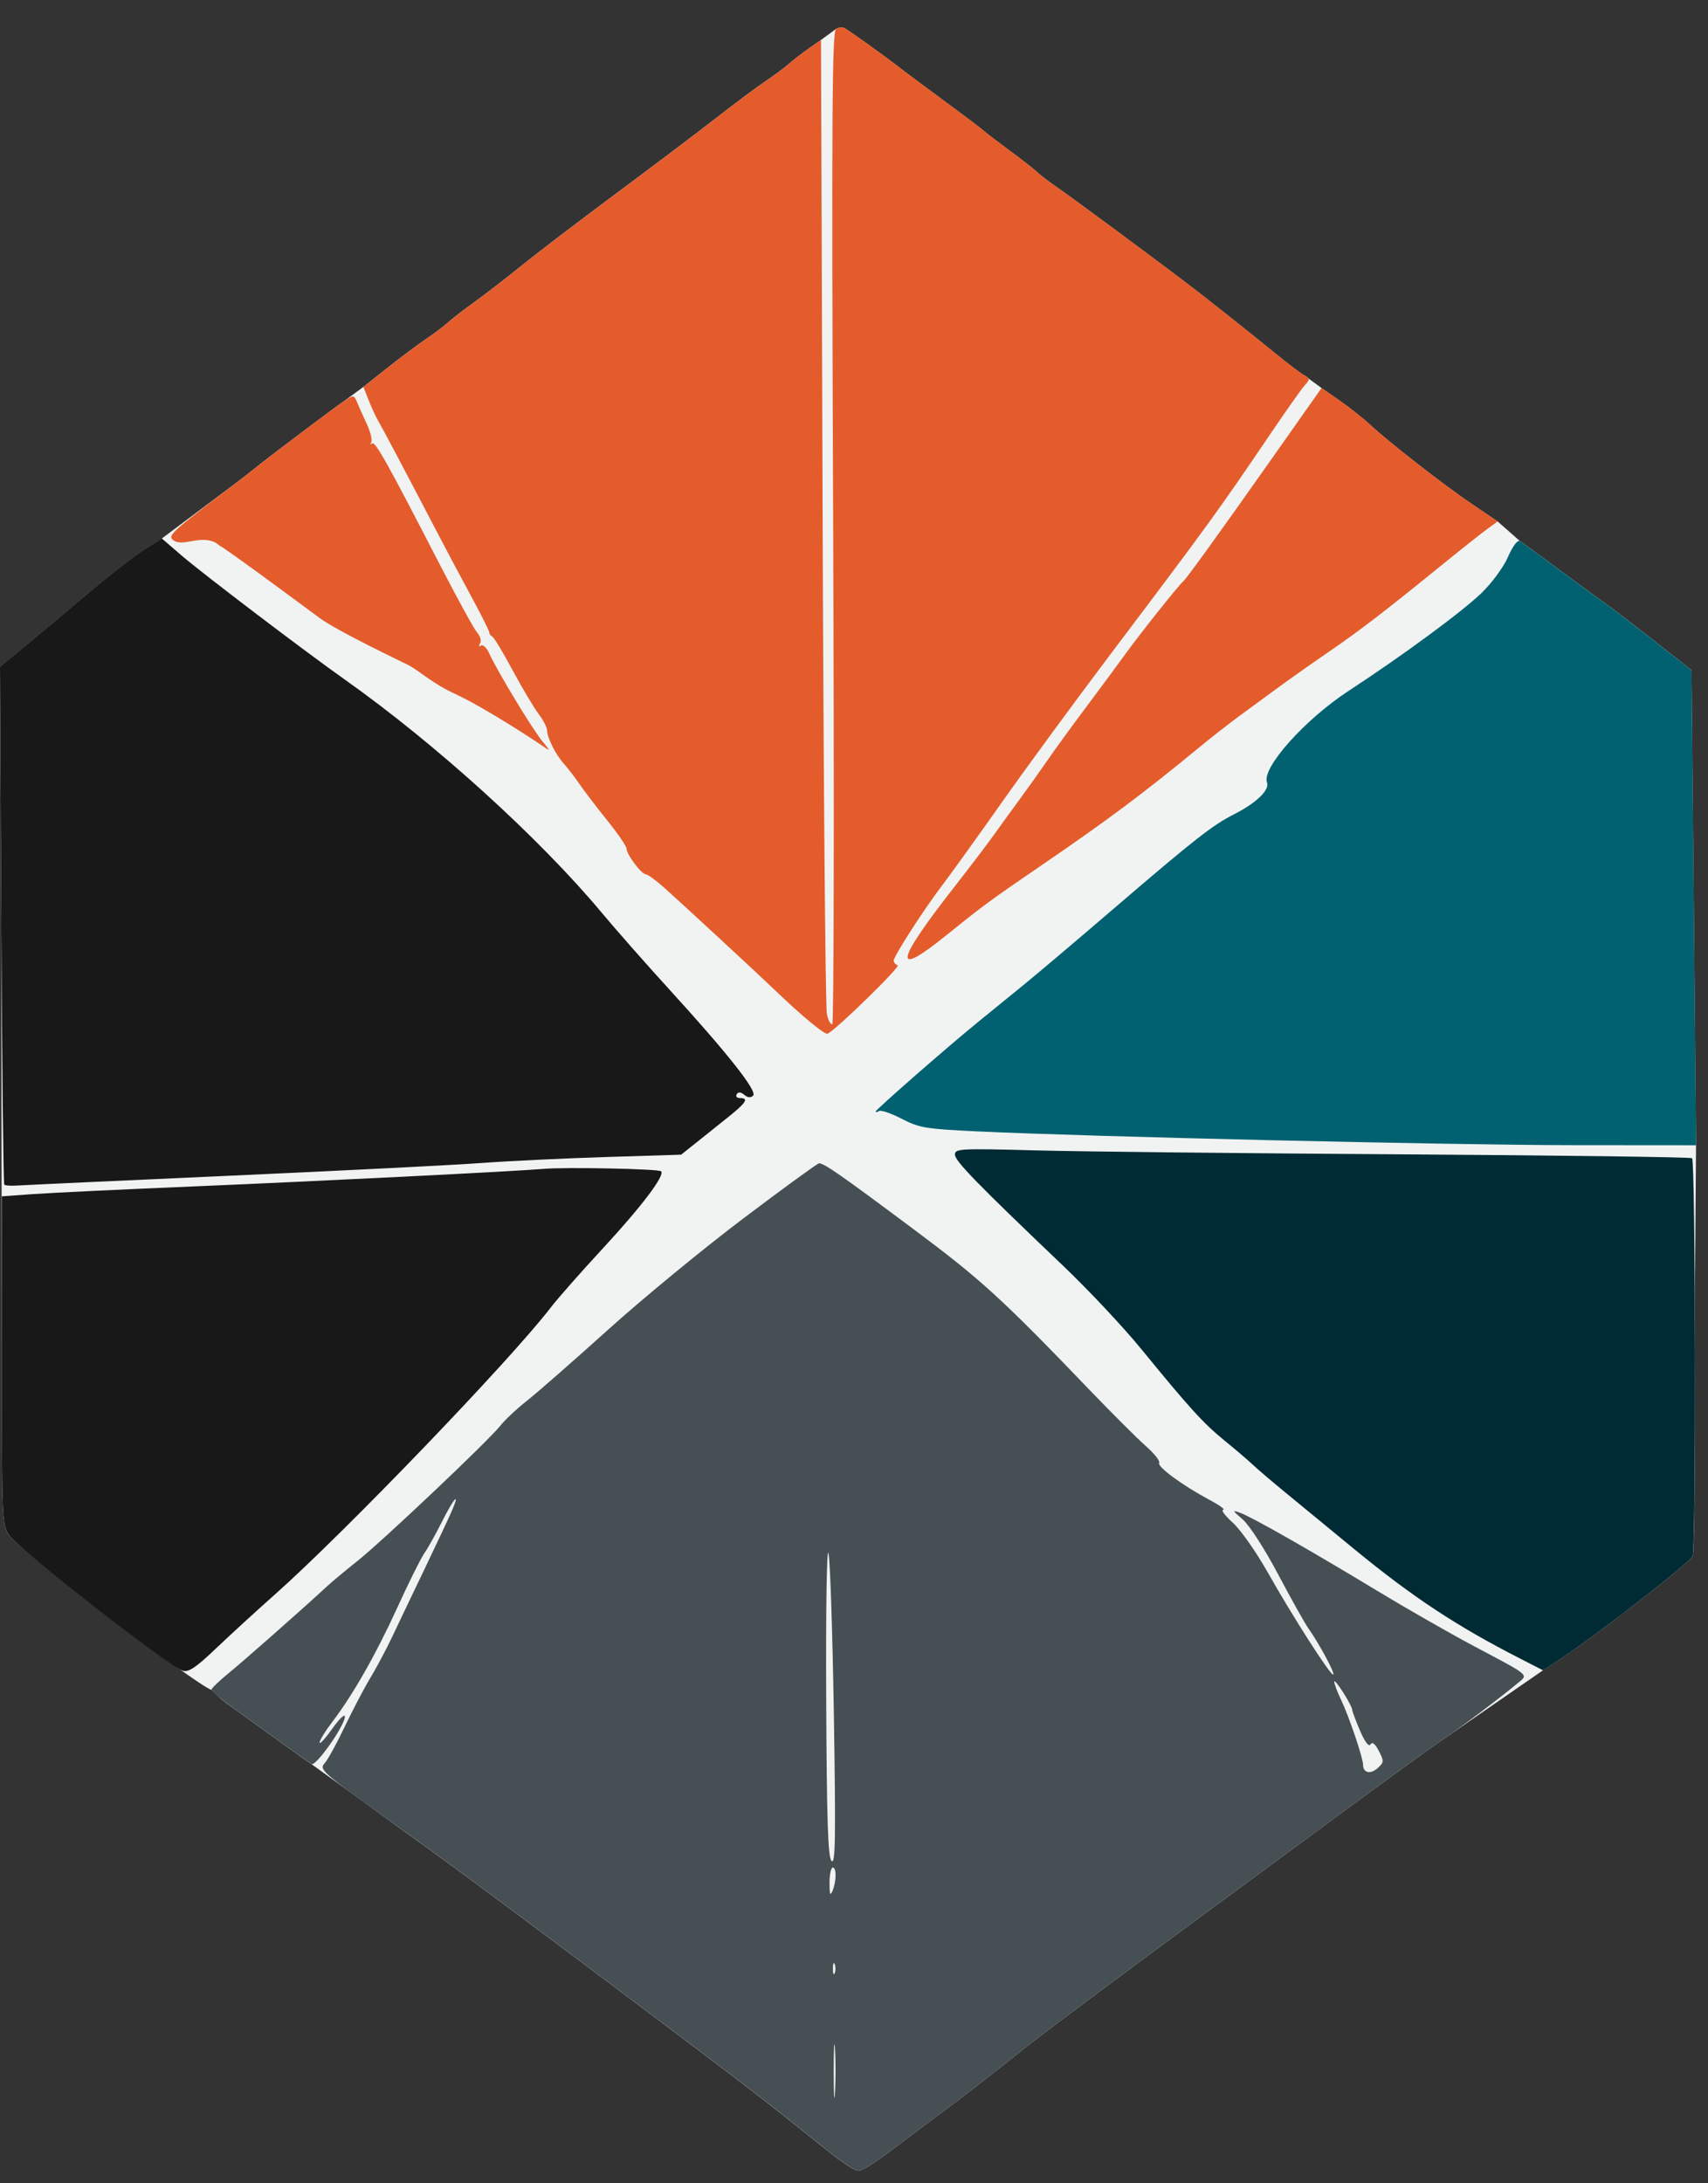
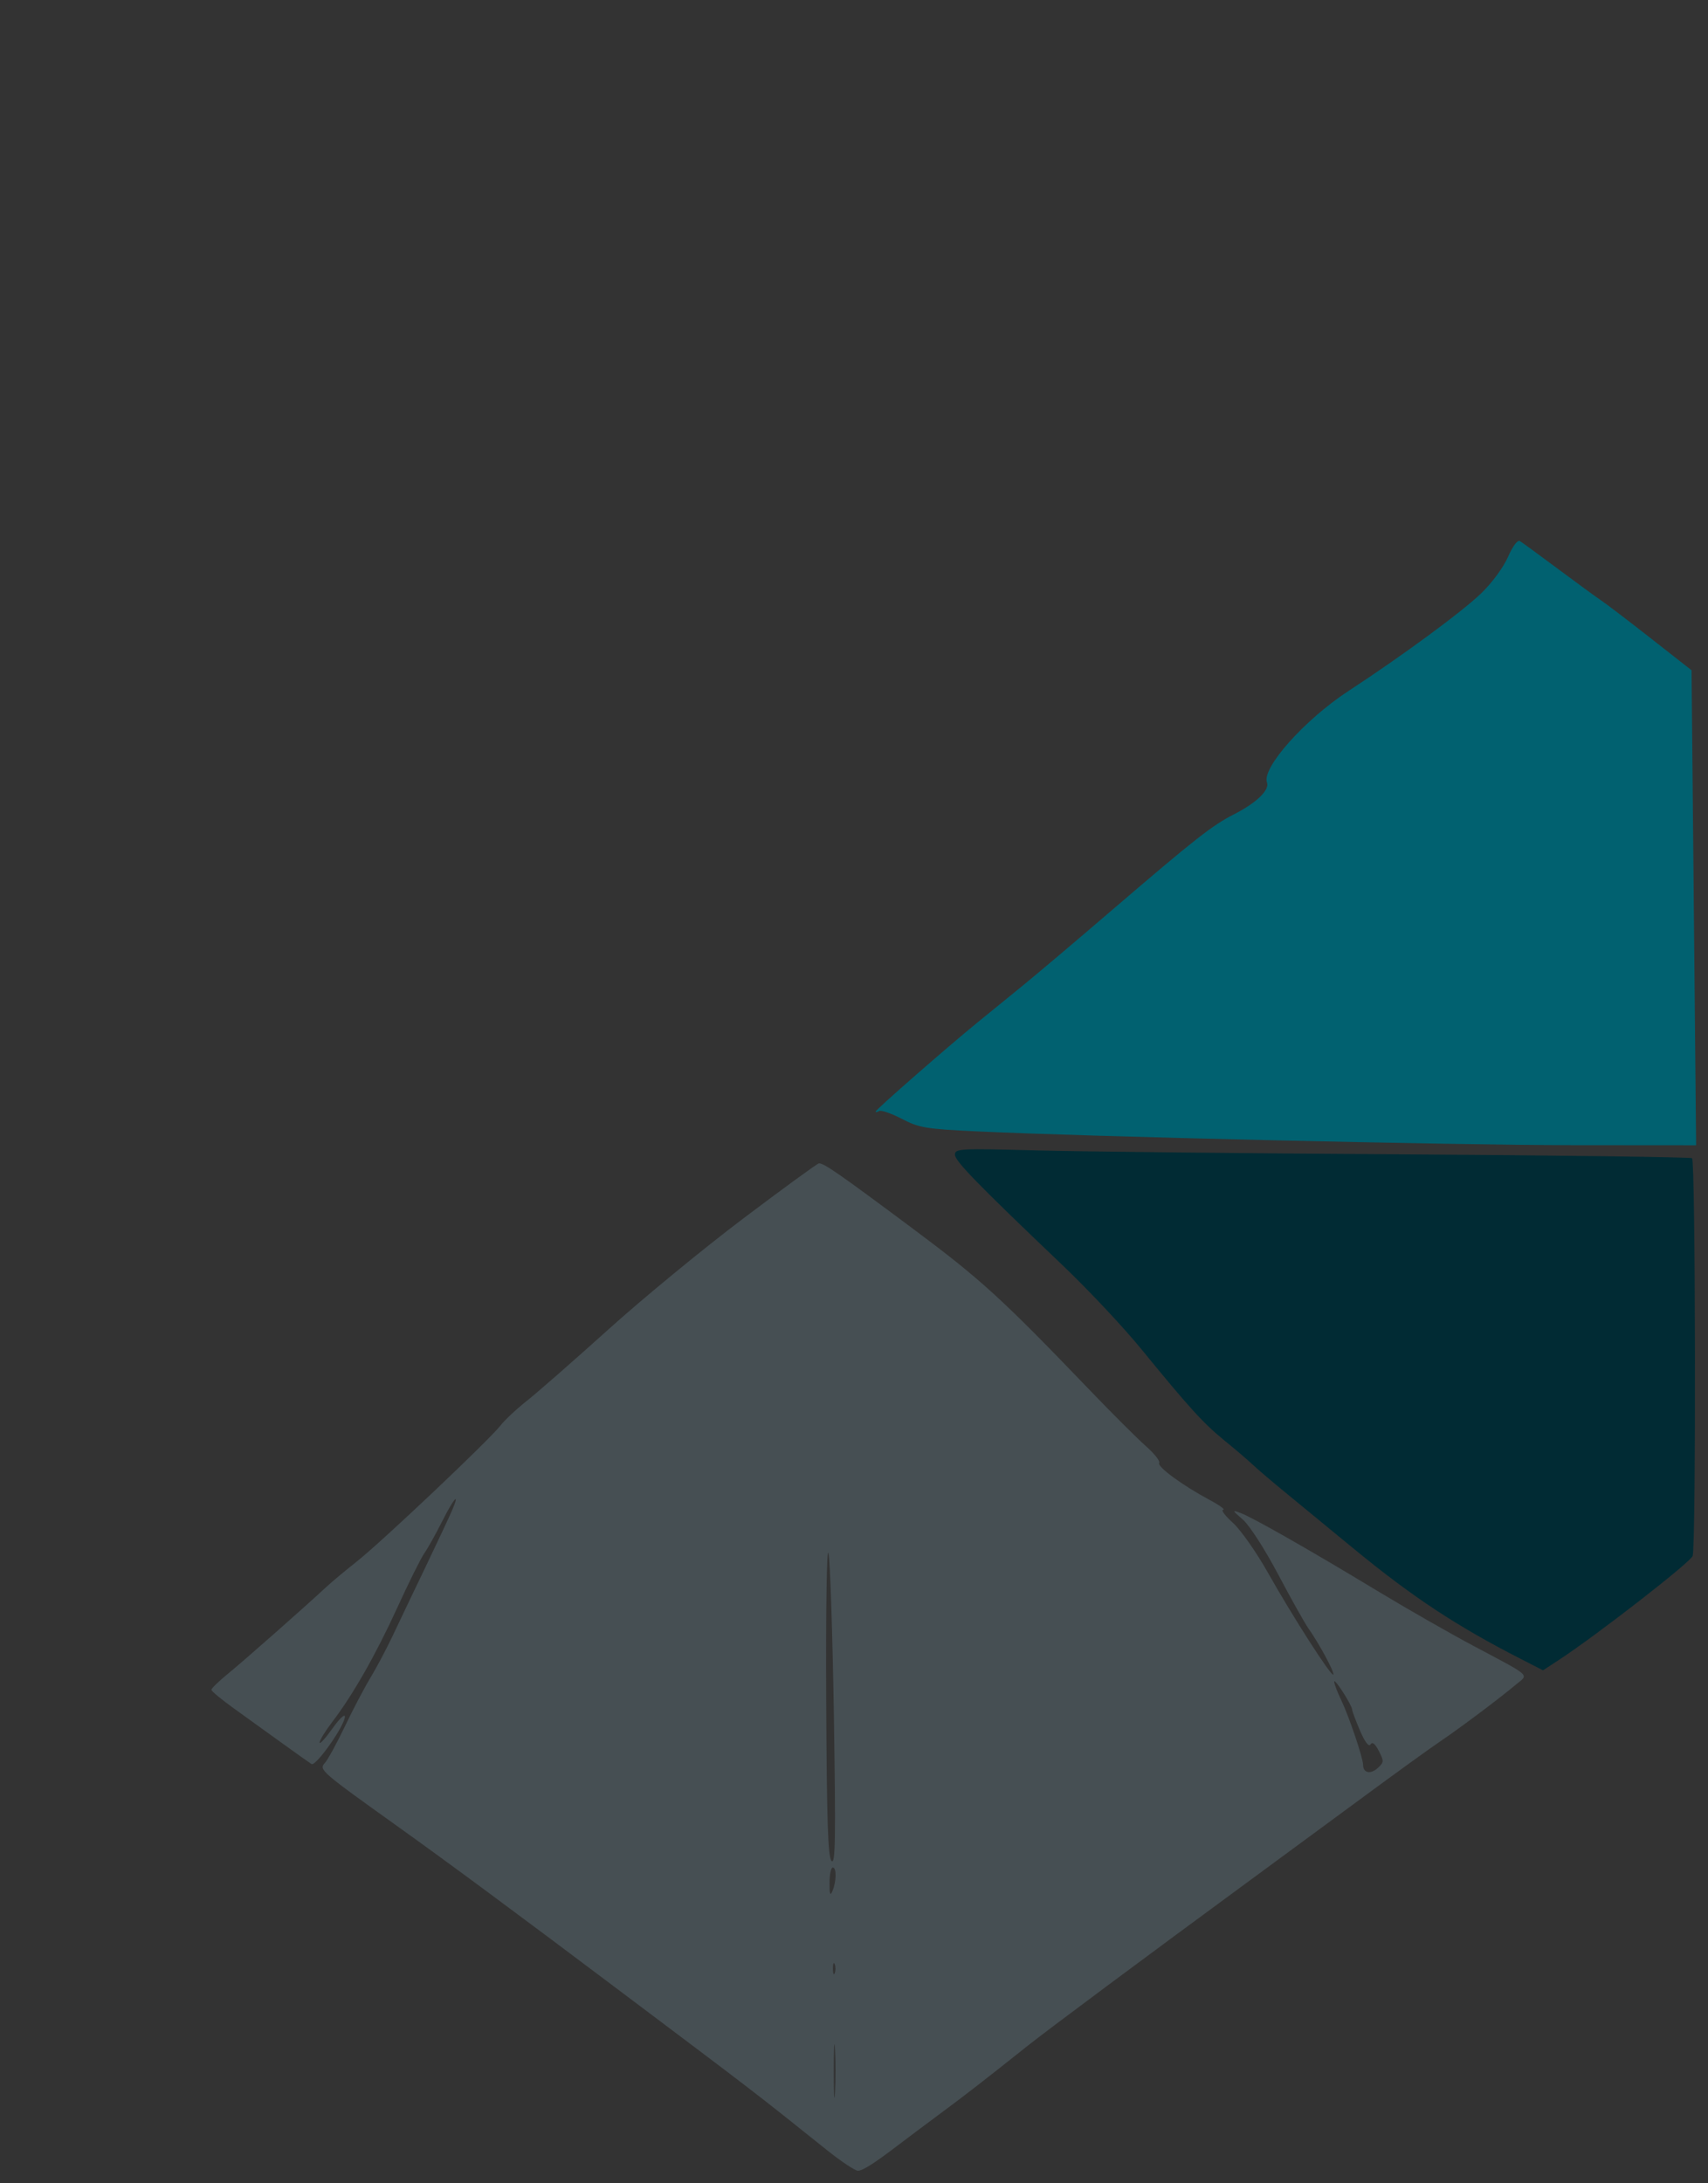
<svg xmlns="http://www.w3.org/2000/svg" width="54" height="69" viewBox="0 0 54 69" fill="none">
  <rect x="0" y="0" width="54" height="69" fill="#333333" stroke="none" />
-   <path d="M25.592 1.517L25.955 1.264L26.432 0.914C26.517 0.861 26.641 0.852 26.706 0.892C26.948 1.04 27.984 1.783 28.37 2.083C28.588 2.254 29.255 2.752 29.851 3.191C30.448 3.629 31.011 4.054 31.102 4.135C31.194 4.216 31.579 4.51 31.959 4.789C32.338 5.068 32.716 5.365 32.799 5.448C32.883 5.531 33.17 5.75 33.438 5.934C33.888 6.244 36.119 7.892 37.432 8.884C38.069 9.366 39.416 10.433 40.374 11.213C40.73 11.504 41.115 11.794 41.228 11.857C41.301 11.898 41.346 11.926 41.364 11.957L41.78 12.262L42.351 12.659C42.665 12.878 43.102 13.224 43.321 13.428C43.938 14 45.689 15.362 46.562 15.949L47.349 16.479L48.049 17.096C48.117 17.136 48.66 17.532 49.254 17.976C49.849 18.42 50.466 18.869 50.624 18.976C50.783 19.081 51.49 19.621 52.196 20.174L53.478 21.18L53.55 28.686L53.622 36.191L53.584 40.947C53.602 44.49 53.583 48.945 53.517 49.171C53.463 49.36 50.484 51.675 49.298 52.45L48.786 52.785L45.833 54.827C45.728 54.901 45.632 54.967 45.547 55.024C45.233 55.236 44.129 56.033 43.093 56.796C42.057 57.559 40.445 58.745 39.511 59.431C36.225 61.843 33.098 64.17 32.477 64.664C31.136 65.732 30.559 66.18 29.736 66.79C29.265 67.139 28.682 67.576 28.44 67.761C27.646 68.366 27.285 68.598 27.124 68.604C27.037 68.608 26.601 68.319 26.154 67.962C23.833 66.106 23.963 66.206 19.562 62.895C16.251 60.405 14.182 58.875 12.557 57.714L9.847 55.752C9.782 55.711 9.387 55.432 8.958 55.122L8.915 55.091C8.469 54.769 7.785 54.276 7.395 53.995C7.004 53.715 7.03 53.737 6.681 53.406C6.145 53.209 0.622 48.992 0.291 48.527C0.063 48.208 0.057 48.056 0.057 43.006L0.042 29.233L0 21.077L0.699 20.501C1.083 20.184 1.982 19.43 2.697 18.825C3.411 18.221 4.247 17.567 4.555 17.373L5.114 17.02L7.456 15.268C7.687 15.094 7.958 14.883 8.057 14.801C8.405 14.513 10.619 12.845 10.902 12.658L11.488 12.228L12.251 11.624C12.67 11.292 13.219 10.883 13.47 10.714C13.721 10.545 14.03 10.313 14.155 10.198C14.281 10.083 14.666 9.786 15.011 9.538C15.357 9.289 16.024 8.773 16.495 8.391C16.966 8.01 18.302 6.991 19.463 6.128C20.625 5.266 22.063 4.18 22.66 3.716C23.256 3.251 23.95 2.735 24.201 2.568C24.452 2.401 24.786 2.153 24.943 2.017C25.1 1.881 25.392 1.656 25.592 1.517Z" fill="#F1F3F3" />
  <path fill-rule="evenodd" clip-rule="evenodd" d="M30.191 36.49C30.191 36.692 30.886 37.405 33.626 40.017C34.416 40.771 35.521 41.947 36.08 42.632C37.616 44.511 38.041 44.978 38.717 45.529C39.057 45.806 39.452 46.143 39.595 46.278C39.737 46.414 40.21 46.817 40.645 47.174C41.08 47.532 42.052 48.33 42.805 48.949C44.662 50.474 46.053 51.392 48.078 52.426L48.784 52.788L49.296 52.453C50.482 51.677 53.461 49.362 53.515 49.173C53.624 48.795 53.606 36.671 53.496 36.603C53.438 36.568 49.314 36.513 44.331 36.481C39.348 36.45 34.128 36.394 32.731 36.356C30.349 36.292 30.191 36.301 30.191 36.49Z" fill="#012B34" />
  <path fill-rule="evenodd" clip-rule="evenodd" d="M47.676 17.602C47.532 17.93 47.168 18.425 46.829 18.751C46.214 19.343 44.332 20.727 42.638 21.834C41.246 22.743 39.882 24.274 40.057 24.731C40.147 24.964 39.719 25.377 39.021 25.731C38.33 26.081 37.785 26.509 35.148 28.77C34.011 29.746 32.733 30.826 32.308 31.171C31.883 31.517 31.251 32.03 30.904 32.313C29.944 33.095 27.684 35.072 27.684 35.129C27.684 35.157 27.733 35.15 27.794 35.112C27.854 35.075 28.175 35.185 28.507 35.357C29.059 35.644 29.263 35.678 30.88 35.755C34.369 35.922 45.852 36.188 49.7 36.191L53.624 36.194L53.552 28.689L53.48 21.183L52.197 20.177C51.491 19.624 50.784 19.084 50.626 18.979C50.467 18.872 49.85 18.423 49.256 17.979C48.661 17.535 48.119 17.139 48.051 17.099C47.978 17.057 47.823 17.265 47.676 17.602Z" fill="#016170" />
  <path fill-rule="evenodd" clip-rule="evenodd" d="M23.501 38.507C22.236 39.461 20.31 41.045 19.221 42.027C18.131 43.009 16.977 44.019 16.657 44.271C16.336 44.524 15.96 44.876 15.82 45.055C15.453 45.523 12.088 48.708 11.293 49.339C10.922 49.633 10.49 49.993 10.333 50.139C9.59 50.828 7.692 52.502 7.214 52.89C6.921 53.129 6.682 53.36 6.684 53.404C6.685 53.448 7.006 53.713 7.397 53.994C7.788 54.274 8.472 54.767 8.917 55.089C9.363 55.411 9.782 55.708 9.849 55.75C9.987 55.835 10.904 54.53 10.904 54.25C10.904 54.152 10.724 54.324 10.505 54.633C10.285 54.943 10.105 55.139 10.105 55.07C10.105 55 10.281 54.713 10.496 54.431C11.16 53.562 11.883 52.291 12.564 50.801C12.922 50.016 13.305 49.246 13.415 49.089C13.525 48.932 13.776 48.483 13.974 48.09C14.349 47.342 14.561 47.11 14.286 47.748C14.198 47.952 13.818 48.761 13.442 49.546C13.065 50.33 12.599 51.306 12.406 51.715C12.213 52.123 11.899 52.713 11.709 53.027C11.519 53.341 11.156 54.032 10.902 54.563C10.648 55.094 10.364 55.614 10.27 55.717C10.078 55.929 10.135 55.98 12.559 57.712C14.184 58.873 16.253 60.403 19.564 62.894C23.966 66.204 23.836 66.104 26.156 67.96C26.603 68.317 27.04 68.606 27.127 68.603C27.288 68.596 27.648 68.365 28.442 67.759C28.685 67.574 29.268 67.137 29.738 66.789C30.562 66.178 31.138 65.731 32.479 64.663C33.1 64.168 36.227 61.842 39.514 59.429C40.448 58.743 42.06 57.558 43.096 56.795C44.132 56.031 45.236 55.234 45.55 55.023C46.163 54.609 47.396 53.685 47.938 53.231C48.332 52.902 48.451 53.008 46.573 52.009C45.818 51.607 44.456 50.828 43.548 50.279C41.432 48.998 39.613 47.963 39.23 47.819C38.943 47.712 38.946 47.722 39.297 48.027C39.503 48.206 39.993 48.967 40.411 49.758C40.821 50.533 41.253 51.304 41.371 51.47C41.705 51.941 42.206 52.87 42.153 52.923C42.087 52.989 40.871 51.094 40.081 49.693C39.72 49.052 39.223 48.346 38.977 48.124C38.73 47.901 38.593 47.717 38.672 47.714C38.75 47.711 38.555 47.569 38.237 47.4C37.383 46.943 36.575 46.349 36.648 46.232C36.683 46.175 36.492 45.934 36.222 45.697C35.953 45.459 35.168 44.676 34.477 43.957C31.658 41.021 31.014 40.434 28.826 38.804C26.533 37.095 26.045 36.756 25.891 36.766C25.842 36.769 24.766 37.552 23.501 38.507ZM26.121 53.678C26.139 57.58 26.176 58.699 26.291 58.814C26.412 58.935 26.425 58.097 26.364 54.225C26.322 51.62 26.246 49.309 26.193 49.089C26.139 48.861 26.108 50.828 26.121 53.678ZM42.183 53.148C42.183 53.215 42.28 53.472 42.399 53.719C42.646 54.232 43.096 55.561 43.096 55.779C43.096 56.032 43.33 56.082 43.555 55.879C43.757 55.696 43.76 55.659 43.593 55.337C43.474 55.105 43.387 55.037 43.33 55.13C43.276 55.217 43.154 55.057 42.999 54.697C42.864 54.383 42.752 54.085 42.75 54.033C42.744 53.888 42.184 53.013 42.183 53.148ZM26.226 59.505C26.224 59.868 26.248 59.933 26.319 59.762C26.447 59.453 26.452 59.02 26.328 59.02C26.273 59.02 26.227 59.239 26.226 59.505ZM26.333 62.217C26.333 62.374 26.359 62.438 26.39 62.359C26.422 62.281 26.422 62.153 26.39 62.074C26.359 61.995 26.333 62.06 26.333 62.217ZM26.359 65.47C26.359 66.223 26.377 66.517 26.4 66.122C26.422 65.727 26.422 65.111 26.399 64.752C26.377 64.394 26.358 64.717 26.359 65.47Z" fill="#464F53" />
-   <path fill-rule="evenodd" clip-rule="evenodd" d="M4.555 17.369C4.247 17.563 3.411 18.216 2.697 18.821C1.982 19.425 1.083 20.179 0.699 20.496L0 21.072L0.042 29.229C0.066 33.715 0.107 37.409 0.134 37.439C0.161 37.468 0.348 37.481 0.548 37.467C0.749 37.453 3.79 37.313 7.306 37.155C10.822 36.997 14.392 36.817 15.239 36.754C16.087 36.691 17.85 36.607 19.158 36.566L21.535 36.492L21.976 36.14C22.218 35.946 22.674 35.582 22.989 35.331C23.593 34.85 23.688 34.703 23.395 34.703C23.297 34.703 23.25 34.649 23.291 34.583C23.341 34.502 23.418 34.507 23.531 34.601C23.642 34.693 23.735 34.701 23.811 34.624C23.95 34.485 23.005 33.29 21.151 31.259C20.437 30.477 19.478 29.388 19.02 28.84C17.05 26.482 13.77 23.506 10.905 21.48C9.623 20.573 6.422 18.141 5.753 17.566L5.114 17.016L4.555 17.369ZM17.18 36.941C16.255 37.02 10.128 37.327 6.05 37.498C3.853 37.59 1.605 37.698 1.056 37.737L0.057 37.809V43.002C0.057 48.052 0.063 48.204 0.291 48.523C0.622 48.988 5.327 52.657 5.775 52.799C5.961 52.858 6.185 52.709 6.832 52.093C7.284 51.663 8.114 50.903 8.678 50.403C10.896 48.434 16.128 42.995 17.411 41.324C17.627 41.041 18.375 40.193 19.072 39.44C20.296 38.116 21.03 37.144 20.902 37.017C20.826 36.94 17.884 36.88 17.18 36.941Z" fill="#181818" />
-   <path fill-rule="evenodd" clip-rule="evenodd" d="M26.435 0.914C26.305 0.994 26.29 3.575 26.341 16.661C26.375 25.269 26.363 32.337 26.314 32.367C26.266 32.397 26.189 32.255 26.143 32.052C26.097 31.849 26.037 24.838 26.009 16.473L25.957 1.264L25.594 1.517C25.394 1.656 25.102 1.881 24.945 2.017C24.788 2.153 24.454 2.401 24.203 2.568C23.952 2.735 23.258 3.251 22.662 3.716C22.065 4.18 20.627 5.266 19.465 6.128C18.304 6.991 16.968 8.01 16.497 8.391C16.026 8.773 15.359 9.289 15.013 9.538C14.668 9.786 14.283 10.083 14.157 10.198C14.032 10.313 13.723 10.545 13.472 10.714C13.221 10.883 12.672 11.292 12.253 11.624L11.49 12.228L11.656 12.651C11.748 12.884 11.884 13.178 11.958 13.303C12.103 13.55 12.826 14.916 13.759 16.705C14.079 17.321 14.595 18.291 14.906 18.863C15.216 19.434 15.47 19.941 15.47 19.989C15.47 20.037 15.511 20.093 15.561 20.114C15.612 20.135 15.901 20.615 16.205 21.18C16.509 21.745 16.879 22.366 17.027 22.561C17.175 22.755 17.297 22.991 17.297 23.085C17.297 23.313 17.578 23.867 17.837 24.149C17.951 24.274 18.168 24.556 18.318 24.776C18.468 24.995 18.865 25.515 19.2 25.93C19.534 26.345 19.808 26.745 19.808 26.819C19.808 27 20.28 27.63 20.415 27.63C20.474 27.63 20.734 27.818 20.993 28.049C21.583 28.575 23.934 30.749 24.49 31.283C25.352 32.11 26.074 32.708 26.164 32.669C26.425 32.555 28.488 30.542 28.381 30.506C28.312 30.483 28.255 30.418 28.255 30.361C28.255 30.22 29.208 28.74 29.794 27.972C30.058 27.627 30.907 26.445 31.682 25.347C32.457 24.248 33.994 22.154 35.097 20.692C38.215 16.561 38.499 16.171 40.166 13.711C40.658 12.984 41.145 12.296 41.248 12.181C41.422 11.987 41.421 11.964 41.23 11.857C41.117 11.794 40.733 11.504 40.376 11.213C39.419 10.433 38.071 9.366 37.434 8.884C36.121 7.892 33.89 6.244 33.44 5.934C33.172 5.75 32.885 5.531 32.801 5.448C32.718 5.365 32.34 5.068 31.961 4.789C31.581 4.51 31.196 4.216 31.105 4.135C31.013 4.054 30.45 3.629 29.853 3.191C29.257 2.752 28.59 2.254 28.372 2.083C27.986 1.783 26.95 1.04 26.709 0.892C26.643 0.852 26.52 0.861 26.435 0.914ZM40.33 14.324C38.539 16.866 37.498 18.308 37.399 18.383C37.285 18.469 36.002 20.082 35.582 20.666C35.379 20.949 34.828 21.694 34.358 22.322C33.888 22.949 33.327 23.72 33.112 24.034C32.896 24.348 32.513 24.887 32.259 25.232C32.005 25.578 31.632 26.091 31.431 26.374C31.23 26.657 30.651 27.417 30.145 28.065C28.272 30.462 28.214 30.938 29.968 29.519C31.059 28.636 31.34 28.43 32.936 27.341C34.996 25.935 36.174 25.055 37.901 23.631C38.278 23.32 38.869 22.858 39.214 22.605C39.559 22.352 40.124 21.938 40.47 21.685C40.815 21.433 41.508 20.944 42.011 20.6C42.987 19.932 43.78 19.323 45.568 17.869C46.186 17.367 46.84 16.849 47.022 16.718L47.351 16.479L46.565 15.949C45.691 15.362 43.941 14 43.324 13.428C43.104 13.224 42.667 12.878 42.353 12.659L41.782 12.262L40.33 14.324ZM10.904 12.658C10.621 12.845 8.407 14.513 8.059 14.801C7.96 14.883 7.689 15.094 7.458 15.268C5.371 16.845 5.275 16.933 5.497 17.084C5.821 17.304 6.436 16.816 6.966 17.248C6.526 16.942 7.226 17.461 6.966 17.248C7.777 17.814 8.27 18.174 10.105 19.531C10.67 19.949 12.761 20.942 12.902 21.015C13.296 21.222 13.644 21.586 14.386 21.929C15.356 22.376 17.074 23.51 17.297 23.672C17.391 23.741 17.335 23.645 17.173 23.459C16.878 23.12 15.728 21.226 15.463 20.641C15.386 20.471 15.271 20.363 15.207 20.402C15.14 20.444 15.128 20.416 15.178 20.334C15.225 20.258 15.187 20.109 15.093 20.003C14.998 19.897 14.484 18.962 13.949 17.927C12.214 14.564 11.858 13.928 11.761 14.016C11.709 14.064 11.698 14.047 11.737 13.979C11.776 13.911 11.714 13.654 11.6 13.408C11.486 13.162 11.348 12.85 11.291 12.715C11.194 12.481 11.176 12.478 10.904 12.658Z" fill="#E45C2B" />
</svg>